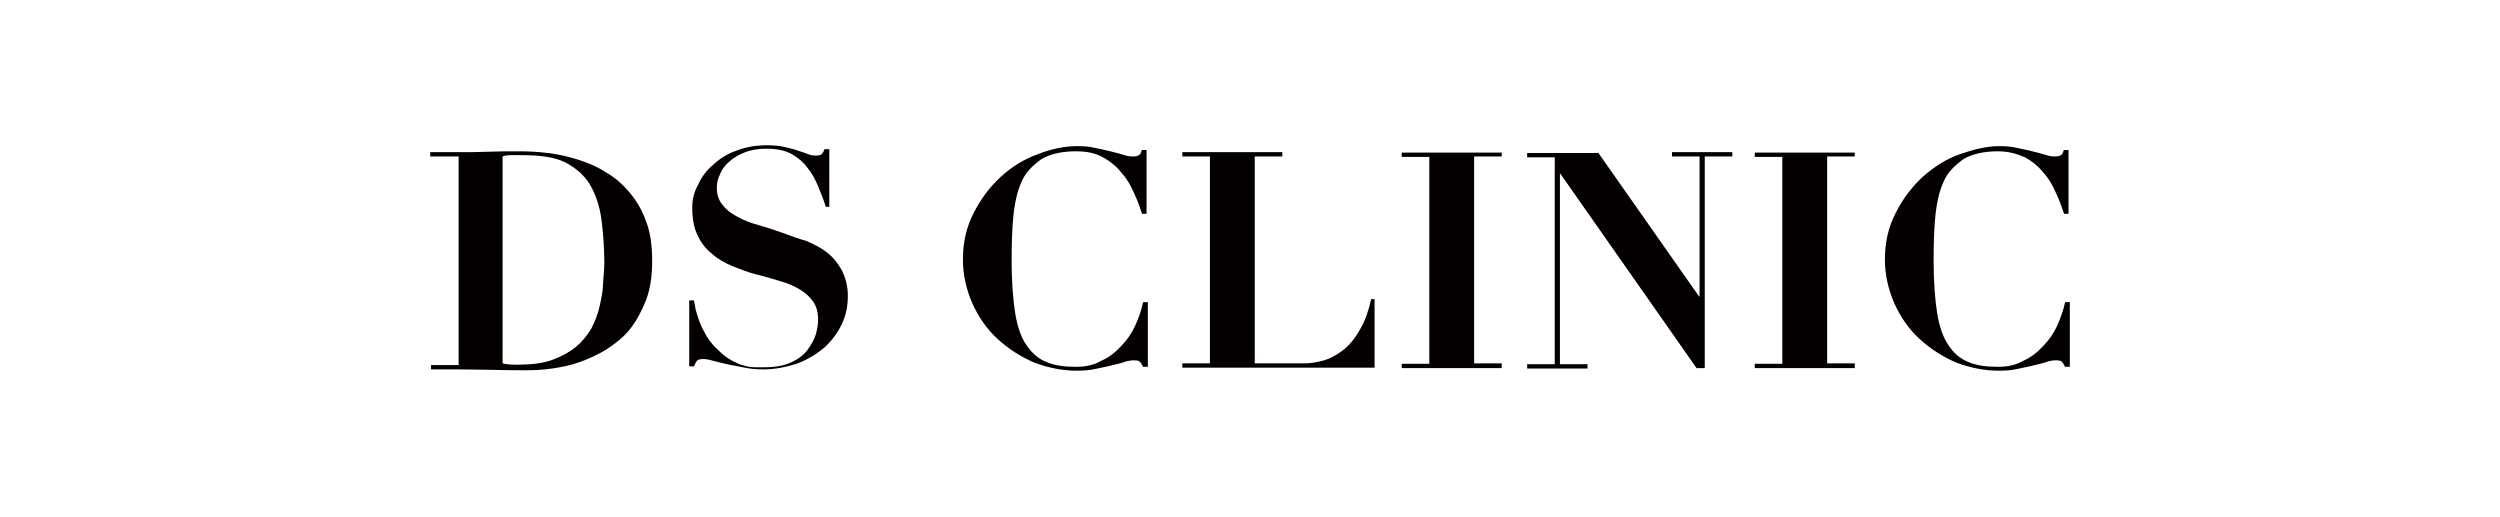
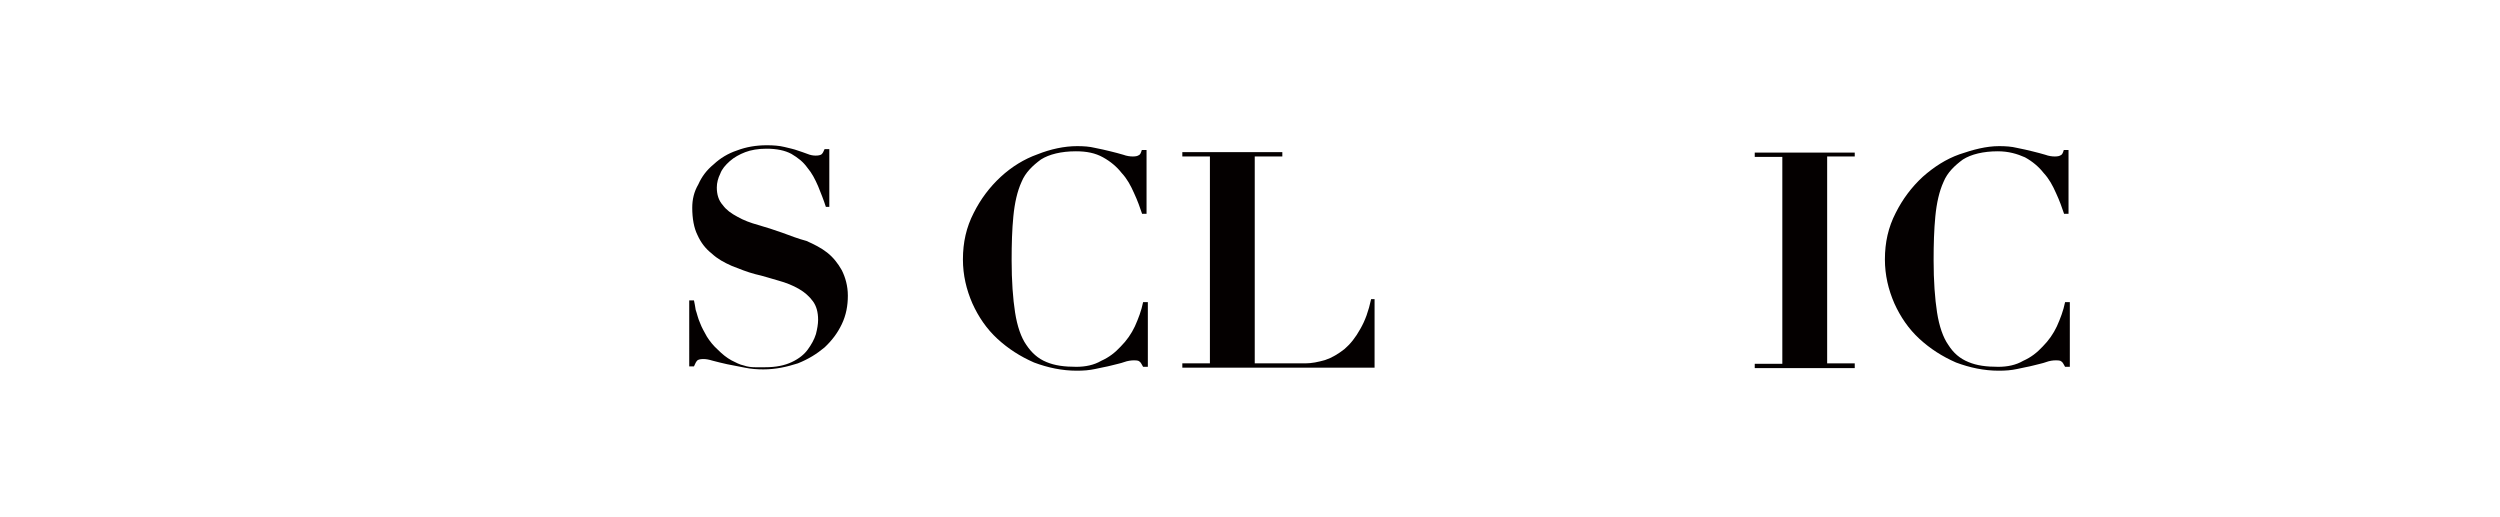
<svg xmlns="http://www.w3.org/2000/svg" version="1.1" id="レイヤー_1" x="0px" y="0px" width="580px" height="120px" viewBox="0 0 580 120" style="enable-background:new 0 0 580 120;" xml:space="preserve">
  <style type="text/css">
	.st0{fill:#040000;}
</style>
  <g>
    <g>
      <g>
-         <path class="st0" d="M99.8,36.3v-1h6.4c2.5,0,4.8,0,7.1-0.1c2.3-0.1,4.8-0.1,7.1-0.1c2.1,0,4.3,0.1,6.7,0.4     c2.5,0.3,4.7,0.8,6.9,1.5s4.5,1.6,6.6,3c2.1,1.2,3.8,2.7,5.5,4.7c1.6,1.9,2.9,4.1,3.8,6.7c1,2.5,1.4,5.6,1.4,9.1     s-0.4,6.4-1.4,9.1c-1,2.5-2.2,4.8-3.7,6.7c-1.5,1.9-3.4,3.4-5.4,4.7c-1.9,1.2-4.1,2.2-6.3,3c-2.2,0.8-4.4,1.2-6.4,1.5     c-2.1,0.3-4.1,0.4-5.9,0.4c-2.6,0-5.4,0-8-0.1c-2.6,0-5.2-0.1-8-0.1H100v-1h6.4V36.3H99.8z M120.3,84.6c3,0,5.6-0.3,7.8-1.1     c2.2-0.8,4-1.8,5.5-3c1.4-1.2,2.6-2.6,3.6-4.3c0.8-1.6,1.5-3.3,1.9-5.1c0.4-1.8,0.8-3.6,0.8-5.2c0.1-1.8,0.3-3.4,0.3-4.9     c0-3.8-0.3-7.3-0.7-10.3s-1.4-5.8-2.7-8c-1.4-2.2-3.3-3.8-5.8-5.1c-2.5-1.2-5.9-1.6-10-1.6c-1,0-1.8,0-2.5,0     c-0.8,0-1.4,0.1-1.9,0.3v48C117.8,84.6,119,84.6,120.3,84.6z" />
        <path class="st0" d="M161,69.7c0.1,0.5,0.3,1.4,0.4,2.2c0.3,0.8,0.5,1.9,1,3c0.4,1.1,1,2.1,1.6,3.2c0.7,1.1,1.5,2.1,2.5,3     c1.1,1.1,2.1,1.9,3.2,2.5c1,0.5,1.9,1,2.9,1.2c0.8,0.3,1.8,0.4,2.6,0.4s1.5,0,2.3,0c2.5,0,4.5-0.4,6.2-1.2s2.9-1.8,3.7-2.9     c0.8-1.1,1.5-2.3,1.9-3.6c0.3-1.2,0.5-2.3,0.5-3.3c0-1.8-0.4-3.2-1.2-4.3c-0.8-1.1-1.9-2.1-3.3-2.9s-2.9-1.4-4.7-1.9     c-1.8-0.5-3.6-1.1-5.4-1.5c-1.9-0.5-3.6-1.2-5.4-1.9c-1.8-0.8-3.3-1.6-4.7-2.9c-1.4-1.1-2.5-2.5-3.3-4.3     c-0.8-1.6-1.2-3.8-1.2-6.3c0-1.9,0.4-3.7,1.4-5.4c0.8-1.8,1.9-3.3,3.6-4.7c1.5-1.4,3.3-2.5,5.4-3.2c2.1-0.8,4.4-1.2,6.9-1.2     c1.5,0,2.9,0.1,4.1,0.4c1.2,0.3,2.2,0.5,3,0.8c0.8,0.3,1.6,0.5,2.3,0.8c0.7,0.3,1.4,0.4,1.9,0.4c0.7,0,1.1-0.1,1.4-0.3     c0.3-0.3,0.4-0.5,0.7-1.2h1.1v13.4h-0.8c-0.5-1.6-1.2-3.3-1.8-4.8c-0.7-1.6-1.4-3-2.5-4.3c-1-1.4-2.2-2.3-3.7-3.2     c-1.5-0.8-3.4-1.2-5.8-1.2c-1.9,0-3.6,0.3-4.9,0.8s-2.6,1.2-3.6,2.1s-1.8,1.8-2.2,2.9c-0.5,1-0.8,2.1-0.8,3.2     c0,1.6,0.4,3,1.4,4.1c0.8,1.1,1.9,1.9,3.4,2.7c1.4,0.8,3,1.4,4.8,1.9s3.6,1.1,5.6,1.8c1.9,0.7,3.7,1.4,5.6,1.9     c1.8,0.8,3.4,1.6,4.8,2.7c1.4,1.1,2.5,2.5,3.4,4.1c0.8,1.6,1.4,3.6,1.4,5.9s-0.4,4.5-1.4,6.6c-1,2.1-2.3,3.8-4,5.4     c-1.8,1.5-3.7,2.7-6.2,3.7c-2.5,0.8-5.1,1.4-8,1.4c-1.4,0-2.9-0.1-4.3-0.4c-1.4-0.3-2.7-0.5-4.1-0.8c-1.2-0.3-2.3-0.5-3.3-0.8     c-1-0.3-1.6-0.4-2.2-0.4c-0.7,0-1.1,0.1-1.4,0.3c-0.3,0.3-0.5,0.7-0.8,1.4h-1.1V69.7H161z" />
        <path class="st0" d="M265,49.7c-0.5-1.5-1.1-3.2-1.9-4.9c-0.8-1.8-1.6-3.3-2.9-4.7c-1.1-1.4-2.5-2.6-4.3-3.6     c-1.8-1-3.8-1.4-6.3-1.4c-3.4,0-6.2,0.7-8.1,1.9c-1.9,1.4-3.6,3-4.5,5.2c-1,2.2-1.6,4.9-1.9,8c-0.3,3-0.4,6.4-0.4,10.2     c0,4.8,0.3,8.9,0.8,12.1s1.4,5.8,2.6,7.5c1.2,1.8,2.7,3.2,4.7,4c1.9,0.8,4.1,1.1,6.9,1.1c2.1,0,4.1-0.4,5.8-1.4     c1.8-0.8,3.2-1.9,4.5-3.3c1.4-1.4,2.5-3,3.3-4.7c0.8-1.8,1.5-3.6,1.9-5.6h1.1v15h-1.1c-0.3-0.5-0.5-1-0.8-1.2     c-0.3-0.3-0.8-0.3-1.4-0.3c-0.5,0-1.4,0.1-2.2,0.4c-0.8,0.3-1.9,0.5-3,0.8c-1.1,0.3-2.5,0.5-3.7,0.8c-1.4,0.3-2.7,0.4-4.3,0.4     c-3.4,0-6.7-0.7-9.9-1.9c-3.2-1.4-6-3.2-8.5-5.5c-2.5-2.3-4.4-5.1-5.8-8.2c-1.4-3.2-2.2-6.6-2.2-10.2c0-4,0.8-7.5,2.5-10.8     c1.6-3.2,3.7-6,6.3-8.4c2.5-2.3,5.4-4.1,8.5-5.2c3-1.2,6.2-1.9,9.2-1.9c1.5,0,2.9,0.1,4.1,0.4c1.4,0.3,2.5,0.5,3.6,0.8     c1.1,0.3,2.1,0.5,3,0.8c0.8,0.3,1.6,0.4,2.2,0.4c0.7,0,1.1-0.1,1.4-0.3c0.3-0.1,0.5-0.5,0.7-1.2h1.1v14.8H265L265,49.7z" />
        <path class="st0" d="M297.5,35.3v1h-6.4v48h11.7c1.5,0,3-0.3,4.7-0.8c1.5-0.5,3-1.4,4.4-2.5c1.4-1.2,2.6-2.7,3.7-4.7     c1.1-1.9,1.9-4.1,2.5-6.9h0.8v15.9h-44.6v-1h6.4V36.3h-6.4v-1H297.5z" />
-         <path class="st0" d="M348.4,35.3v1h-6.4v48h6.4v1.1h-23.2v-1h6.4v-48h-6.4v-1h23.2V35.3z" />
-         <path class="st0" d="M370.7,35.3l23.5,33.5h0.1V36.3h-6.4v-1h14v1h-6.4v49.1h-1.9l-31.6-45.1h-0.1v44.2h6.4v1h-14v-1h6.4v-48     h-6.4v-1h16.5V35.3z" />
        <path class="st0" d="M430.3,35.3v1h-6.4v48h6.4v1.1h-23.2v-1h6.4v-48h-6.4v-1h23.2V35.3z" />
        <path class="st0" d="M478.9,49.7c-0.5-1.5-1.1-3.2-1.9-4.9c-0.8-1.8-1.6-3.3-2.9-4.7c-1.1-1.4-2.5-2.6-4.3-3.6     c-1.8-0.8-3.8-1.4-6.3-1.4c-3.4,0-6.2,0.7-8.1,1.9c-1.9,1.4-3.6,3-4.5,5.2c-1,2.2-1.6,4.9-1.9,8s-0.4,6.4-0.4,10.2     c0,4.8,0.3,8.9,0.8,12.1c0.5,3.2,1.4,5.8,2.6,7.5c1.2,1.9,2.7,3.2,4.7,4c1.9,0.8,4.1,1.1,6.9,1.1c2.1,0,4.1-0.4,5.8-1.4     c1.8-0.8,3.2-1.9,4.5-3.3c1.4-1.4,2.5-3,3.3-4.7c0.8-1.8,1.5-3.6,1.9-5.6h1.1v15h-1.1c-0.3-0.5-0.5-1-0.8-1.2     c-0.3-0.3-0.8-0.3-1.4-0.3s-1.4,0.1-2.2,0.4c-0.8,0.3-1.9,0.5-3,0.8c-1.1,0.3-2.5,0.5-3.7,0.8c-1.4,0.3-2.7,0.4-4.3,0.4     c-3.4,0-6.7-0.7-9.9-1.9c-3.2-1.4-6-3.2-8.5-5.5s-4.4-5.1-5.8-8.2c-1.4-3.2-2.2-6.6-2.2-10.2c0-4,0.8-7.5,2.5-10.8     c1.6-3.2,3.7-6,6.3-8.4c2.6-2.3,5.4-4.1,8.5-5.2c3.2-1.1,6.2-1.9,9.2-1.9c1.5,0,2.9,0.1,4.1,0.4c1.4,0.3,2.5,0.5,3.6,0.8     s2.1,0.5,3,0.8c0.8,0.3,1.6,0.4,2.2,0.4c0.7,0,1.1-0.1,1.4-0.3c0.3-0.1,0.5-0.5,0.7-1.2h1.1v14.8H478.9L478.9,49.7z" />
      </g>
    </g>
  </g>
</svg>